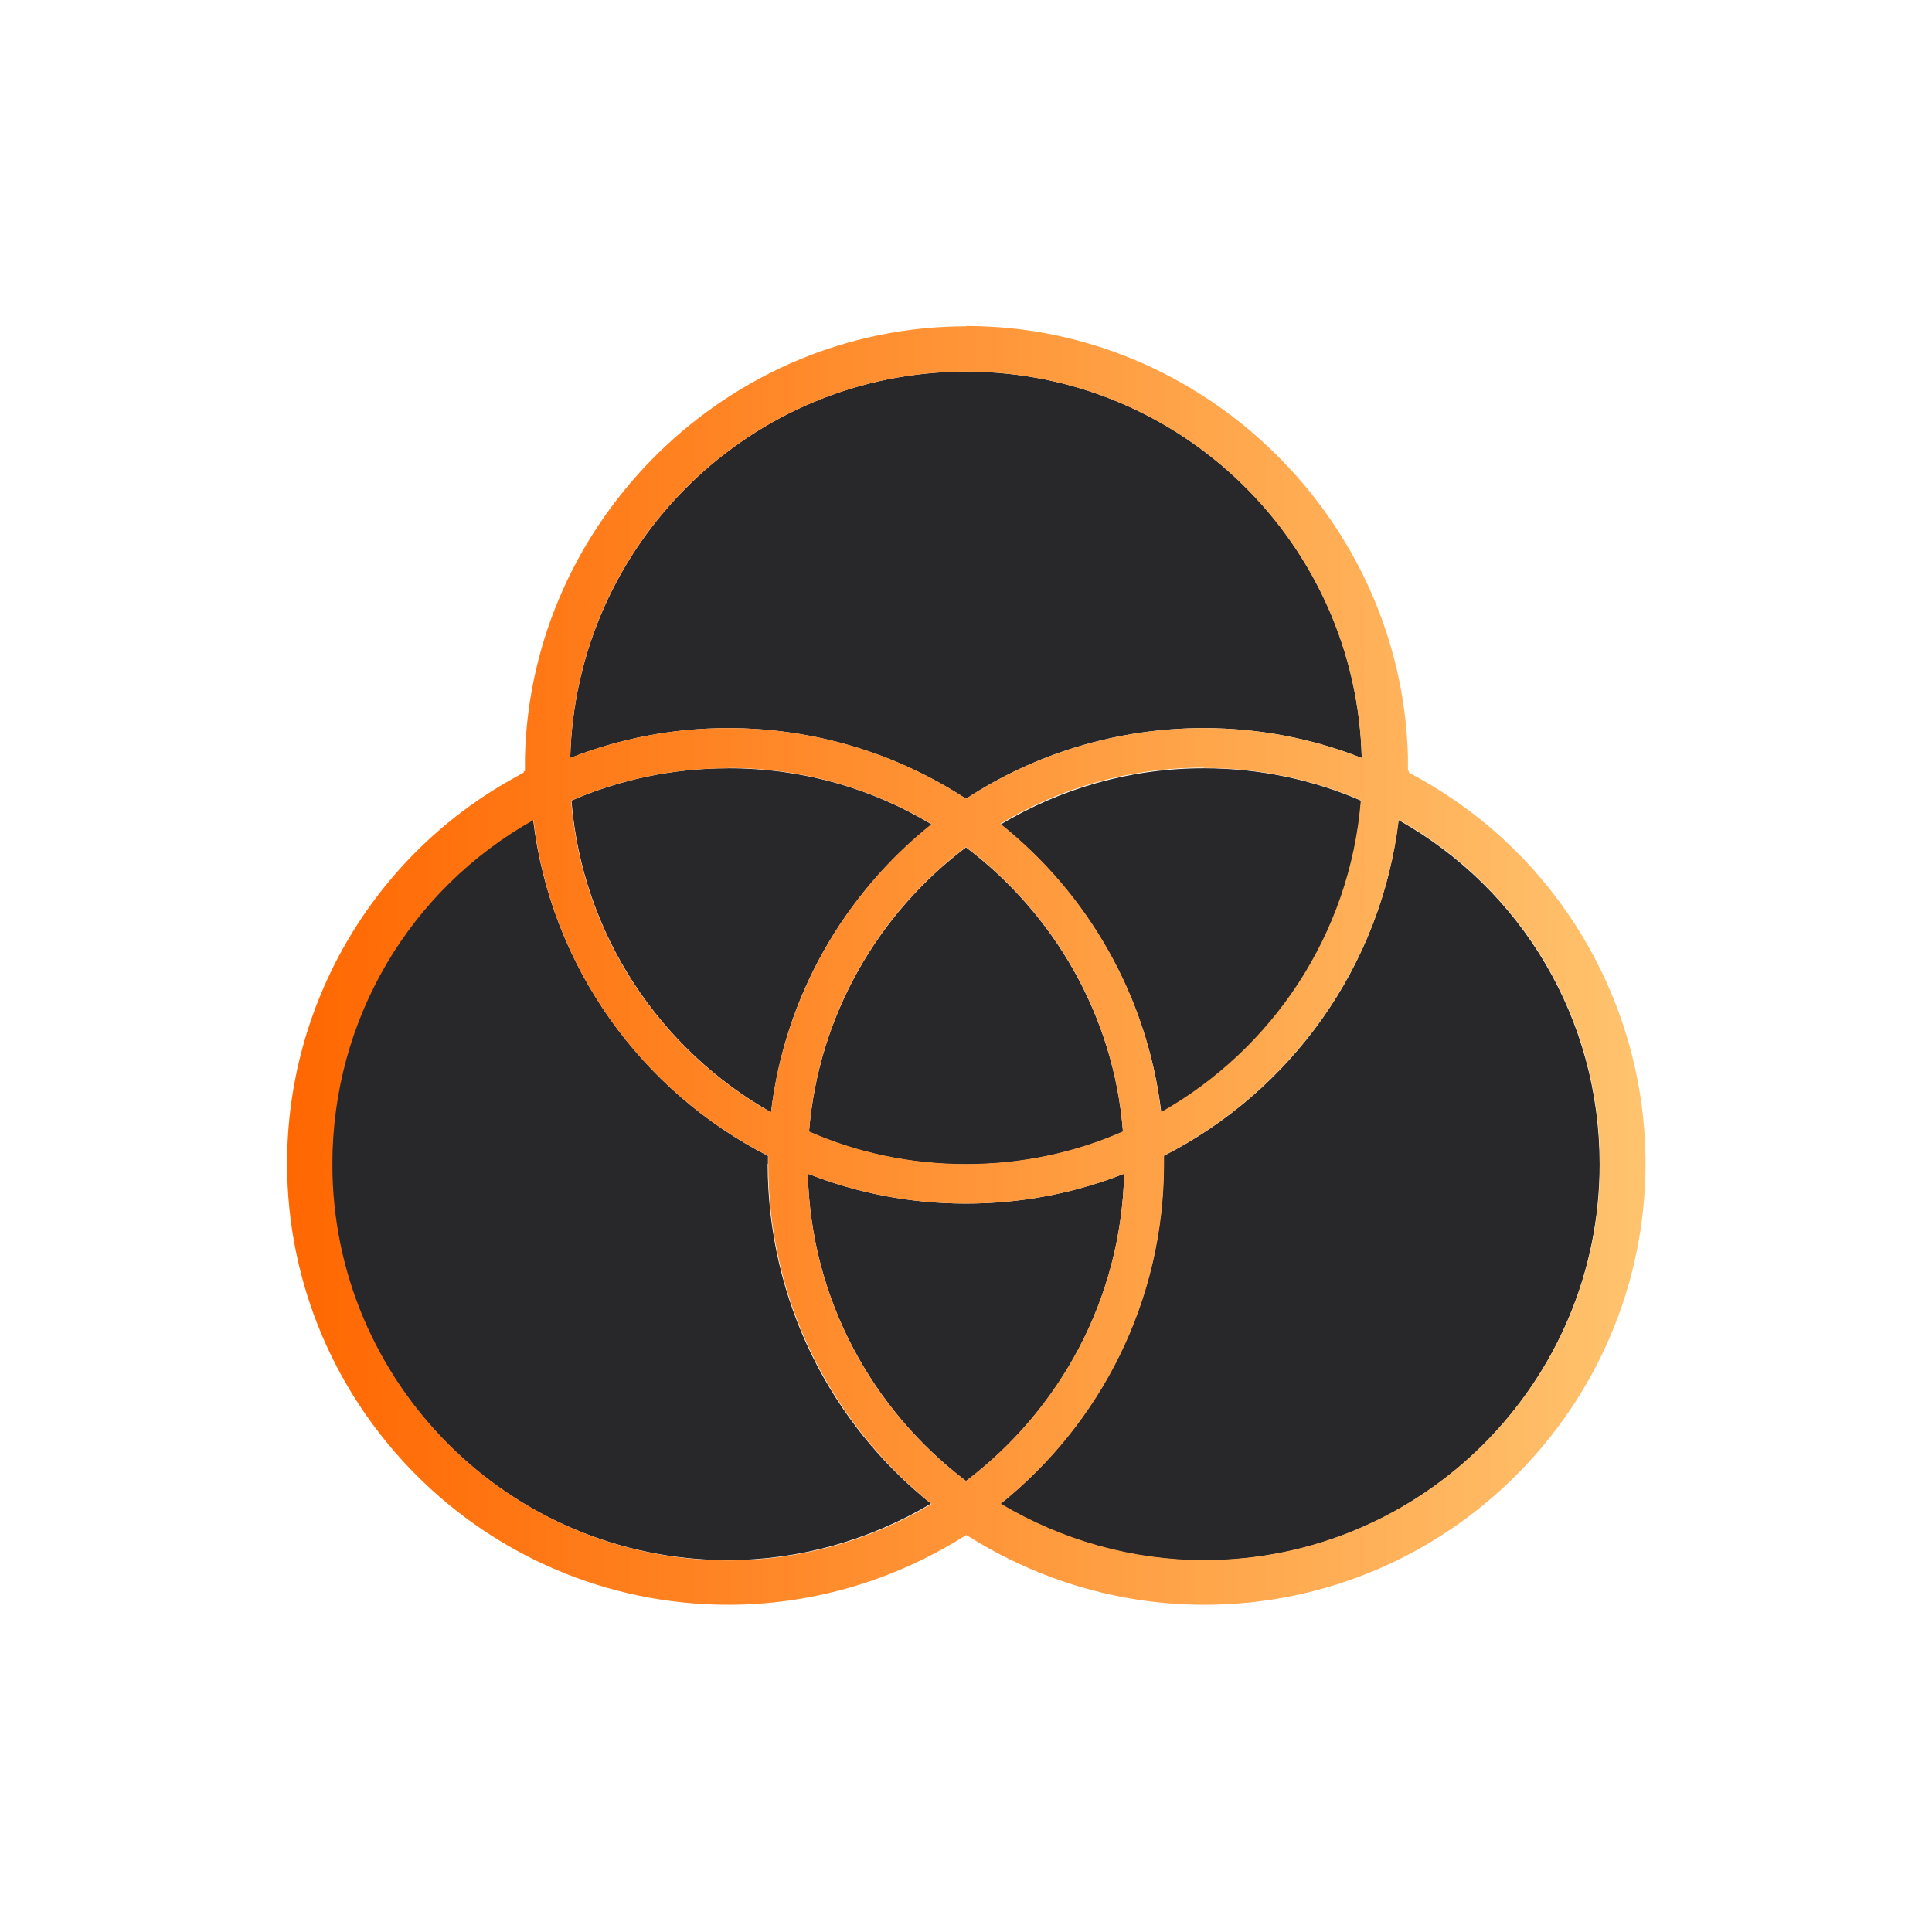
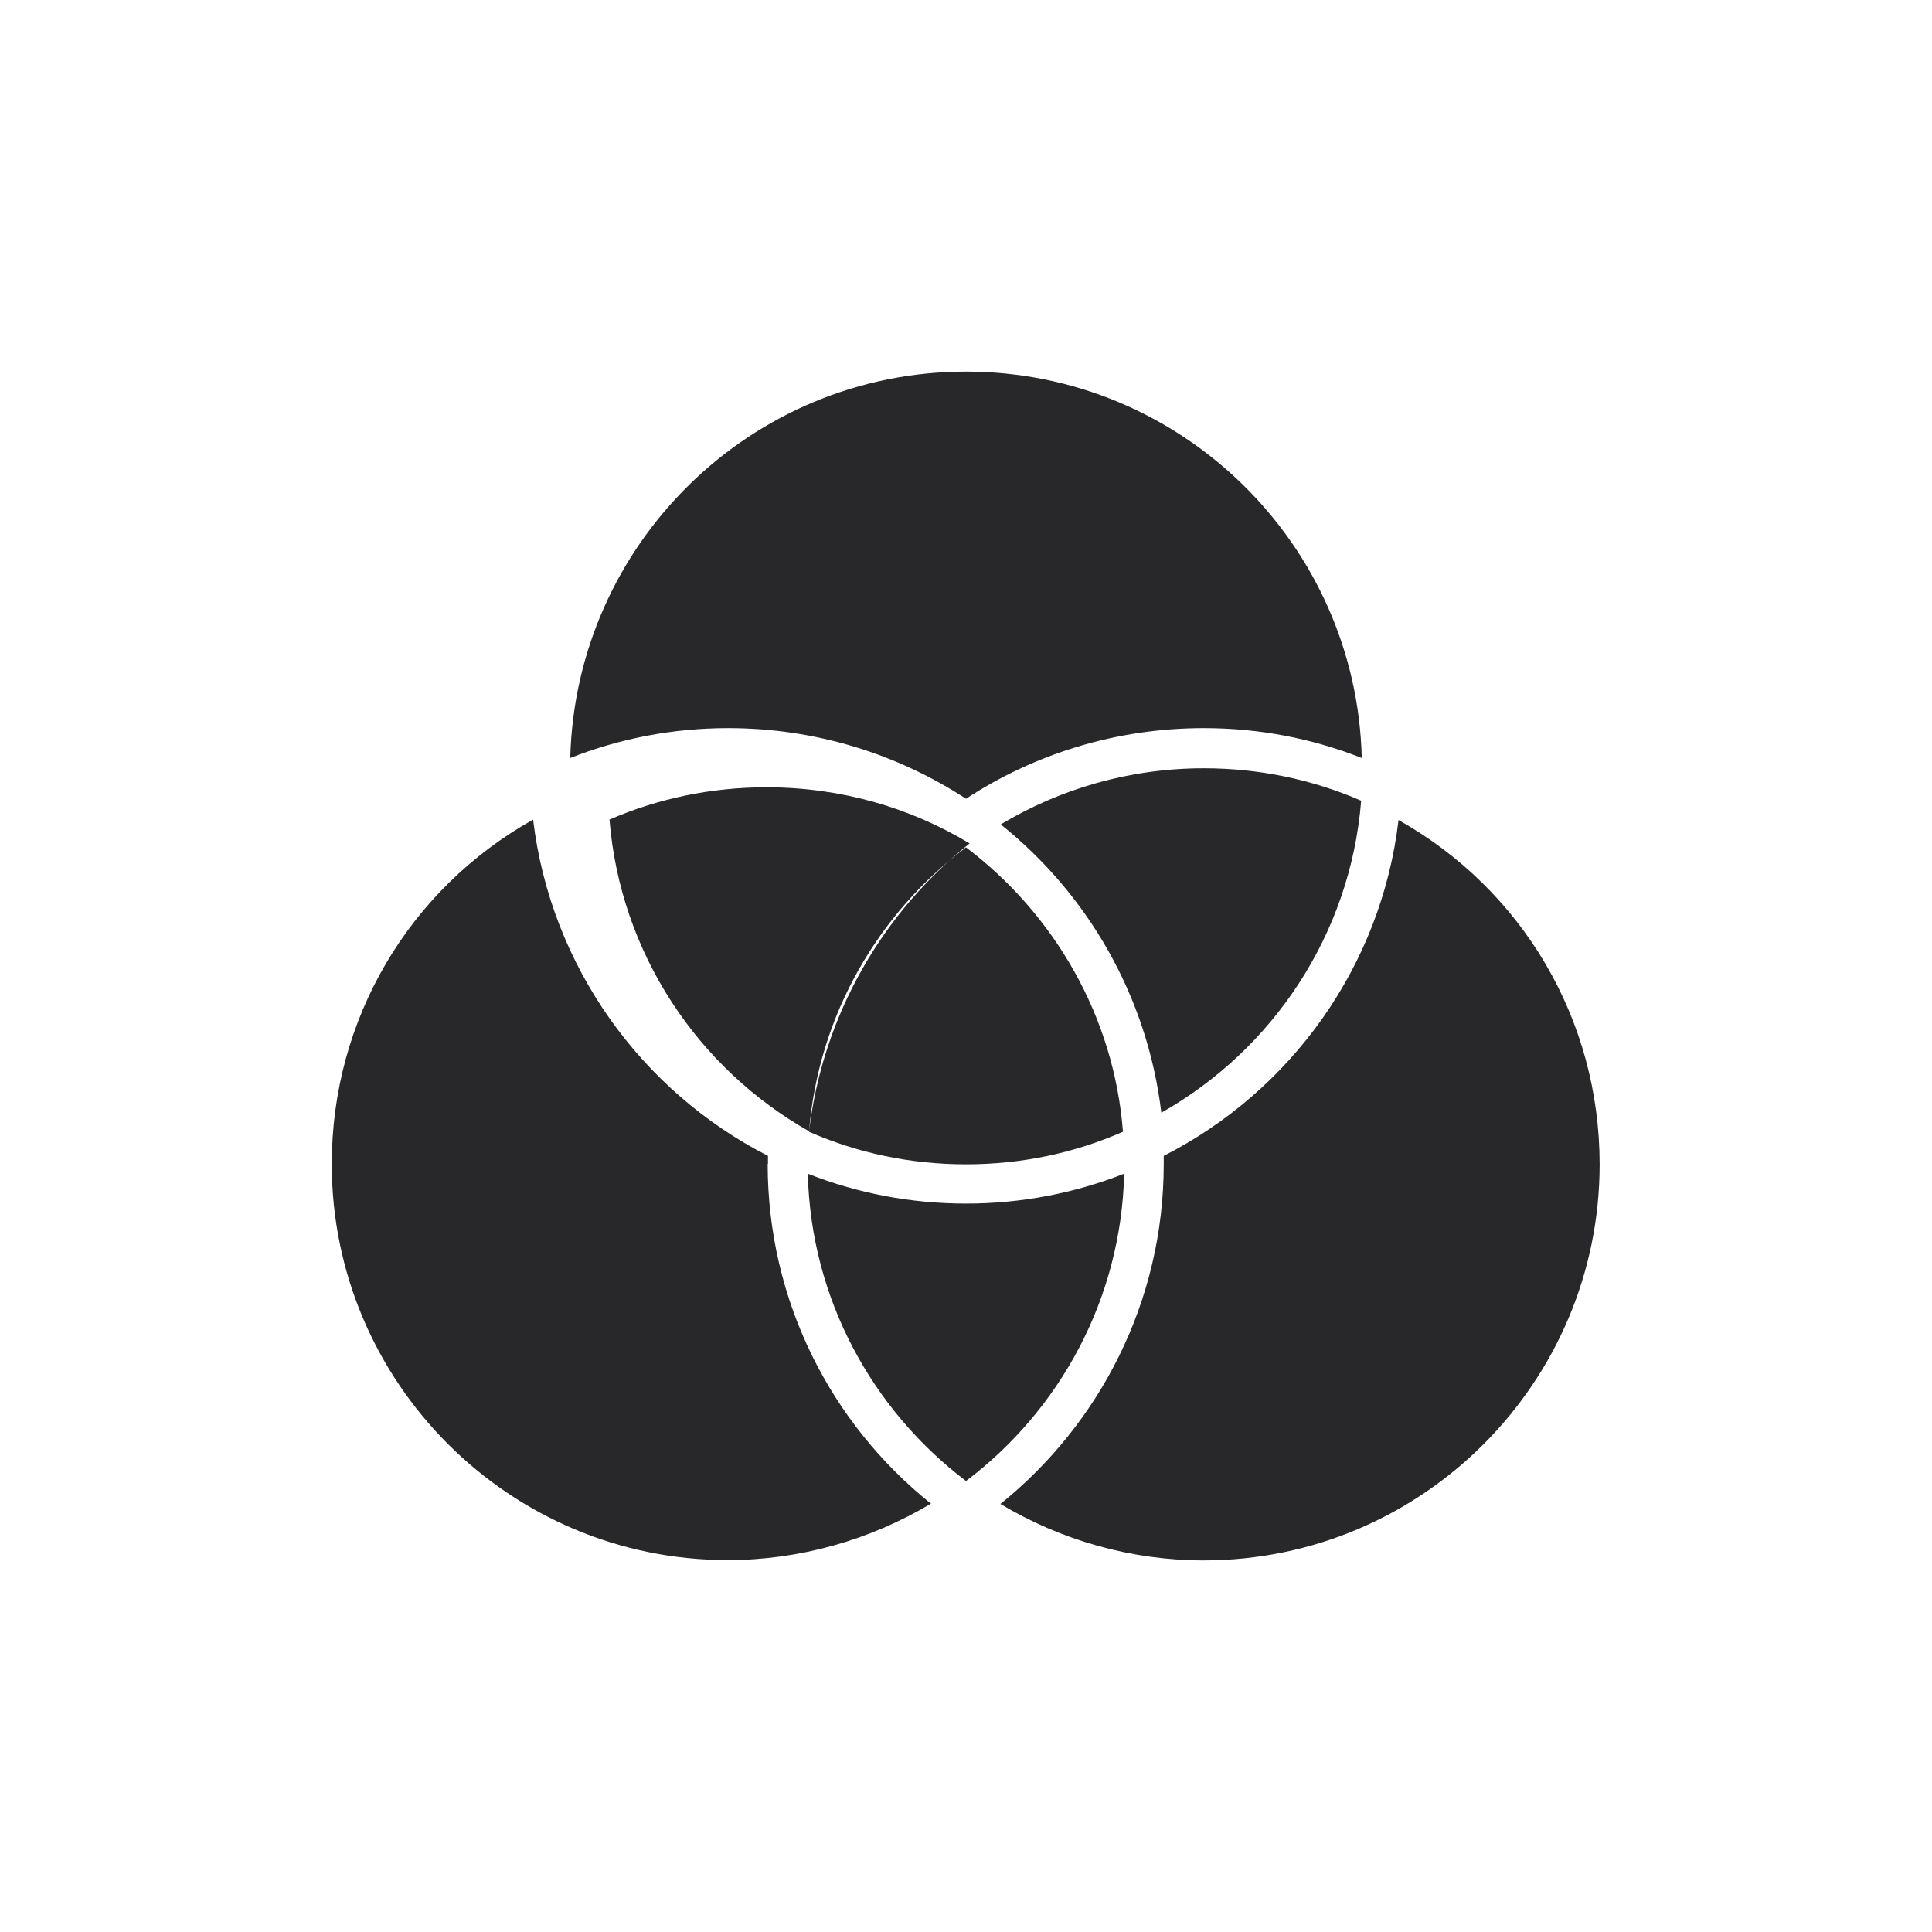
<svg xmlns="http://www.w3.org/2000/svg" id="Layer_1" data-name="Layer 1" viewBox="0 0 64 64">
  <defs>
    <style>
      .cls-1 {
        fill: url(#linear-gradient);
      }

      .cls-2 {
        fill: #28282b;
      }
    </style>
    <linearGradient id="linear-gradient" x1="9.5" y1="32" x2="54.5" y2="32" gradientUnits="userSpaceOnUse">
      <stop offset="0" stop-color="#ff6701" />
      <stop offset="1" stop-color="#ffc36e" />
    </linearGradient>
  </defs>
-   <path class="cls-2" d="M26.8,37.49c.31-3.85,2.29-7.23,5.2-9.42,2.91,2.2,4.9,5.58,5.2,9.42-1.59.7-3.35,1.08-5.2,1.08s-3.61-.38-5.2-1.08ZM25.54,36.86c.45-3.85,2.43-7.25,5.32-9.55-1.97-1.19-4.27-1.86-6.73-1.86-1.85,0-3.61.38-5.2,1.07,0,0,0,0,0,0,0,0,0,0,0,0,.36,4.44,2.94,8.25,6.62,10.33ZM37.24,38.88c-1.63.64-3.39.99-5.24.99s-3.62-.35-5.24-.99c.1,4.15,2.14,7.83,5.24,10.18,0,0,0,0,0,0,0,0,0,0,0,0,3.1-2.34,5.14-6.02,5.24-10.18ZM24.12,24.12c2.9,0,5.61.86,7.88,2.34,2.26-1.48,4.97-2.34,7.88-2.34,1.85,0,3.61.35,5.23.99-.17-7.09-5.98-12.8-13.11-12.8s-12.93,5.71-13.11,12.8c1.62-.64,3.39-.99,5.23-.99ZM25.44,38.56c0-.09,0-.18,0-.27-4.19-2.14-7.2-6.28-7.78-11.14-4.1,2.3-6.67,6.6-6.67,11.41,0,7.24,5.89,13.12,13.12,13.12,2.37,0,4.7-.66,6.73-1.87-3.3-2.64-5.41-6.7-5.41-11.26ZM46.33,27.15c-.57,4.87-3.58,9-7.78,11.14,0,.09,0,.18,0,.27,0,4.55-2.12,8.61-5.41,11.26,2.02,1.21,4.35,1.87,6.73,1.87,7.24,0,13.12-5.89,13.12-13.12,0-4.81-2.57-9.11-6.67-11.41ZM45.08,26.52s0,0,0,0c0,0,0,0,0,0-1.59-.69-3.35-1.07-5.2-1.07-2.46,0-4.76.68-6.73,1.86,2.88,2.3,4.86,5.7,5.32,9.55,3.68-2.08,6.26-5.89,6.62-10.33Z" />
-   <path class="cls-1" d="M32,12.31c7.13,0,12.93,5.71,13.11,12.8-1.62-.64-3.39-.99-5.23-.99-2.9,0-5.61.86-7.88,2.34-2.26-1.48-4.97-2.34-7.88-2.34-1.85,0-3.61.35-5.23.99.17-7.09,5.98-12.8,13.11-12.8M39.88,25.44c1.85,0,3.61.38,5.2,1.07,0,0,0,0,0,0,0,0,0,0,0,0-.36,4.44-2.94,8.25-6.62,10.33-.45-3.85-2.43-7.25-5.32-9.55,1.97-1.19,4.27-1.86,6.73-1.86M24.13,25.44c2.46,0,4.76.68,6.73,1.86-2.88,2.3-4.86,5.7-5.32,9.55-3.68-2.08-6.26-5.89-6.62-10.33,0,0,0,0,0,0,0,0,0,0,0,0,1.59-.69,3.35-1.07,5.2-1.07M46.33,27.15c4.1,2.3,6.67,6.6,6.67,11.41,0,7.24-5.89,13.12-13.12,13.12-2.37,0-4.7-.66-6.73-1.87,3.3-2.64,5.41-6.7,5.41-11.26,0-.09,0-.18,0-.27,4.19-2.14,7.2-6.28,7.78-11.14M17.67,27.15c.57,4.87,3.58,9,7.78,11.14,0,.09,0,.18,0,.27,0,4.55,2.12,8.61,5.41,11.26-2.02,1.21-4.35,1.87-6.73,1.87-7.24,0-13.12-5.89-13.12-13.12,0-4.81,2.57-9.11,6.67-11.41M32,28.06c2.91,2.2,4.9,5.58,5.2,9.42-1.59.7-3.35,1.08-5.2,1.08s-3.61-.38-5.2-1.08c.31-3.85,2.29-7.23,5.2-9.42M37.24,38.88c-.1,4.15-2.14,7.83-5.24,10.18h0s0,0,0,0c-3.1-2.34-5.14-6.02-5.24-10.18,1.63.64,3.39.99,5.24.99s3.62-.35,5.24-.99M32,10.81c-7.86,0-14.41,6.4-14.61,14.26v.47s-.04.01-.04.01v.04s0,0,0,0h0s-.41.23-.41.23c-4.59,2.58-7.43,7.45-7.43,12.72,0,8.06,6.56,14.62,14.62,14.62,2.62,0,5.22-.72,7.5-2.08l.38-.23.38.23c2.28,1.36,4.87,2.08,7.5,2.08,8.06,0,14.62-6.56,14.62-14.62,0-5.27-2.85-10.14-7.43-12.72l-.41-.23v-.02s0,0,0,0v-.03s-.03-.01-.03-.01v-.47c-.21-7.86-6.76-14.26-14.62-14.26h0Z" />
+   <path class="cls-2" d="M26.8,37.49c.31-3.85,2.29-7.23,5.2-9.42,2.91,2.2,4.9,5.58,5.2,9.42-1.59.7-3.35,1.08-5.2,1.08s-3.61-.38-5.2-1.08Zc.45-3.85,2.43-7.25,5.32-9.55-1.97-1.19-4.27-1.86-6.73-1.86-1.85,0-3.61.38-5.2,1.07,0,0,0,0,0,0,0,0,0,0,0,0,.36,4.44,2.94,8.25,6.62,10.33ZM37.24,38.88c-1.63.64-3.39.99-5.24.99s-3.62-.35-5.24-.99c.1,4.15,2.14,7.83,5.24,10.18,0,0,0,0,0,0,0,0,0,0,0,0,3.1-2.34,5.14-6.02,5.24-10.18ZM24.12,24.12c2.9,0,5.61.86,7.88,2.34,2.26-1.48,4.97-2.34,7.88-2.34,1.85,0,3.61.35,5.23.99-.17-7.09-5.98-12.8-13.11-12.8s-12.93,5.71-13.11,12.8c1.62-.64,3.39-.99,5.23-.99ZM25.44,38.56c0-.09,0-.18,0-.27-4.19-2.14-7.2-6.28-7.78-11.14-4.1,2.3-6.67,6.6-6.67,11.41,0,7.24,5.89,13.12,13.12,13.12,2.37,0,4.7-.66,6.73-1.87-3.3-2.64-5.41-6.7-5.41-11.26ZM46.33,27.15c-.57,4.87-3.58,9-7.78,11.14,0,.09,0,.18,0,.27,0,4.55-2.12,8.61-5.41,11.26,2.02,1.21,4.35,1.87,6.73,1.87,7.24,0,13.12-5.89,13.12-13.12,0-4.81-2.57-9.11-6.67-11.41ZM45.08,26.52s0,0,0,0c0,0,0,0,0,0-1.59-.69-3.35-1.07-5.2-1.07-2.46,0-4.76.68-6.73,1.86,2.88,2.3,4.86,5.7,5.32,9.55,3.68-2.08,6.26-5.89,6.62-10.33Z" />
</svg>